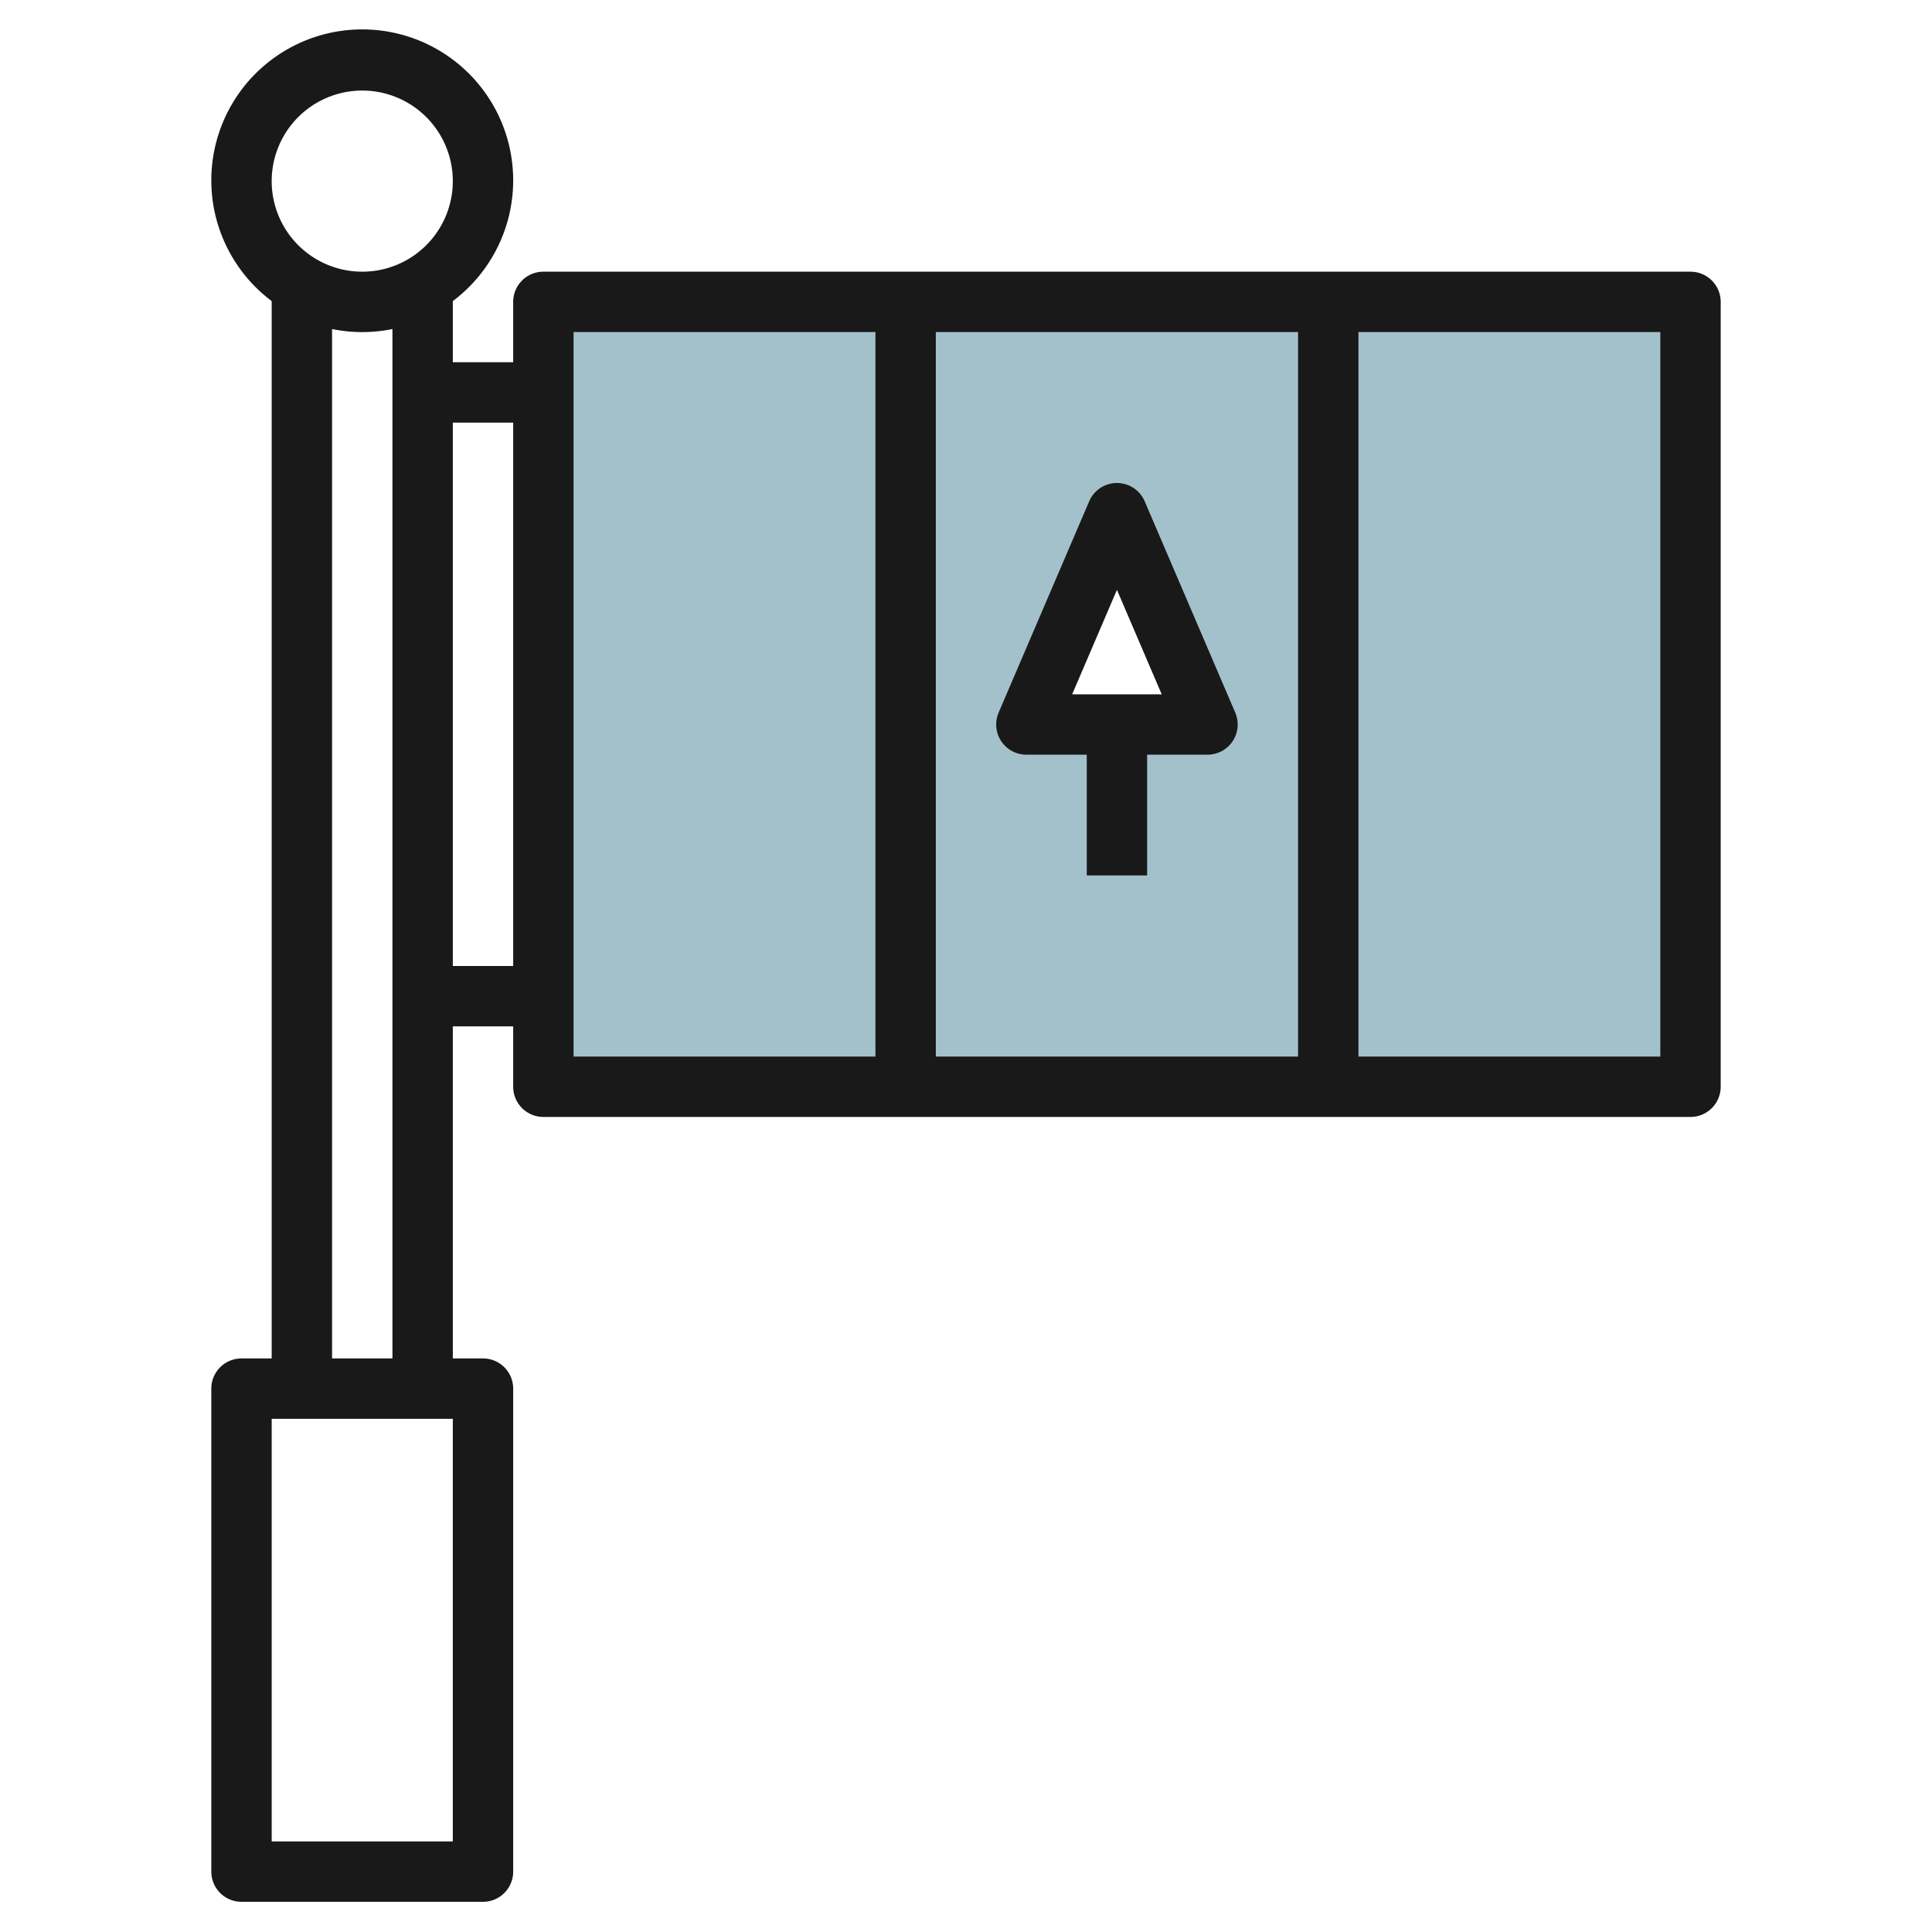
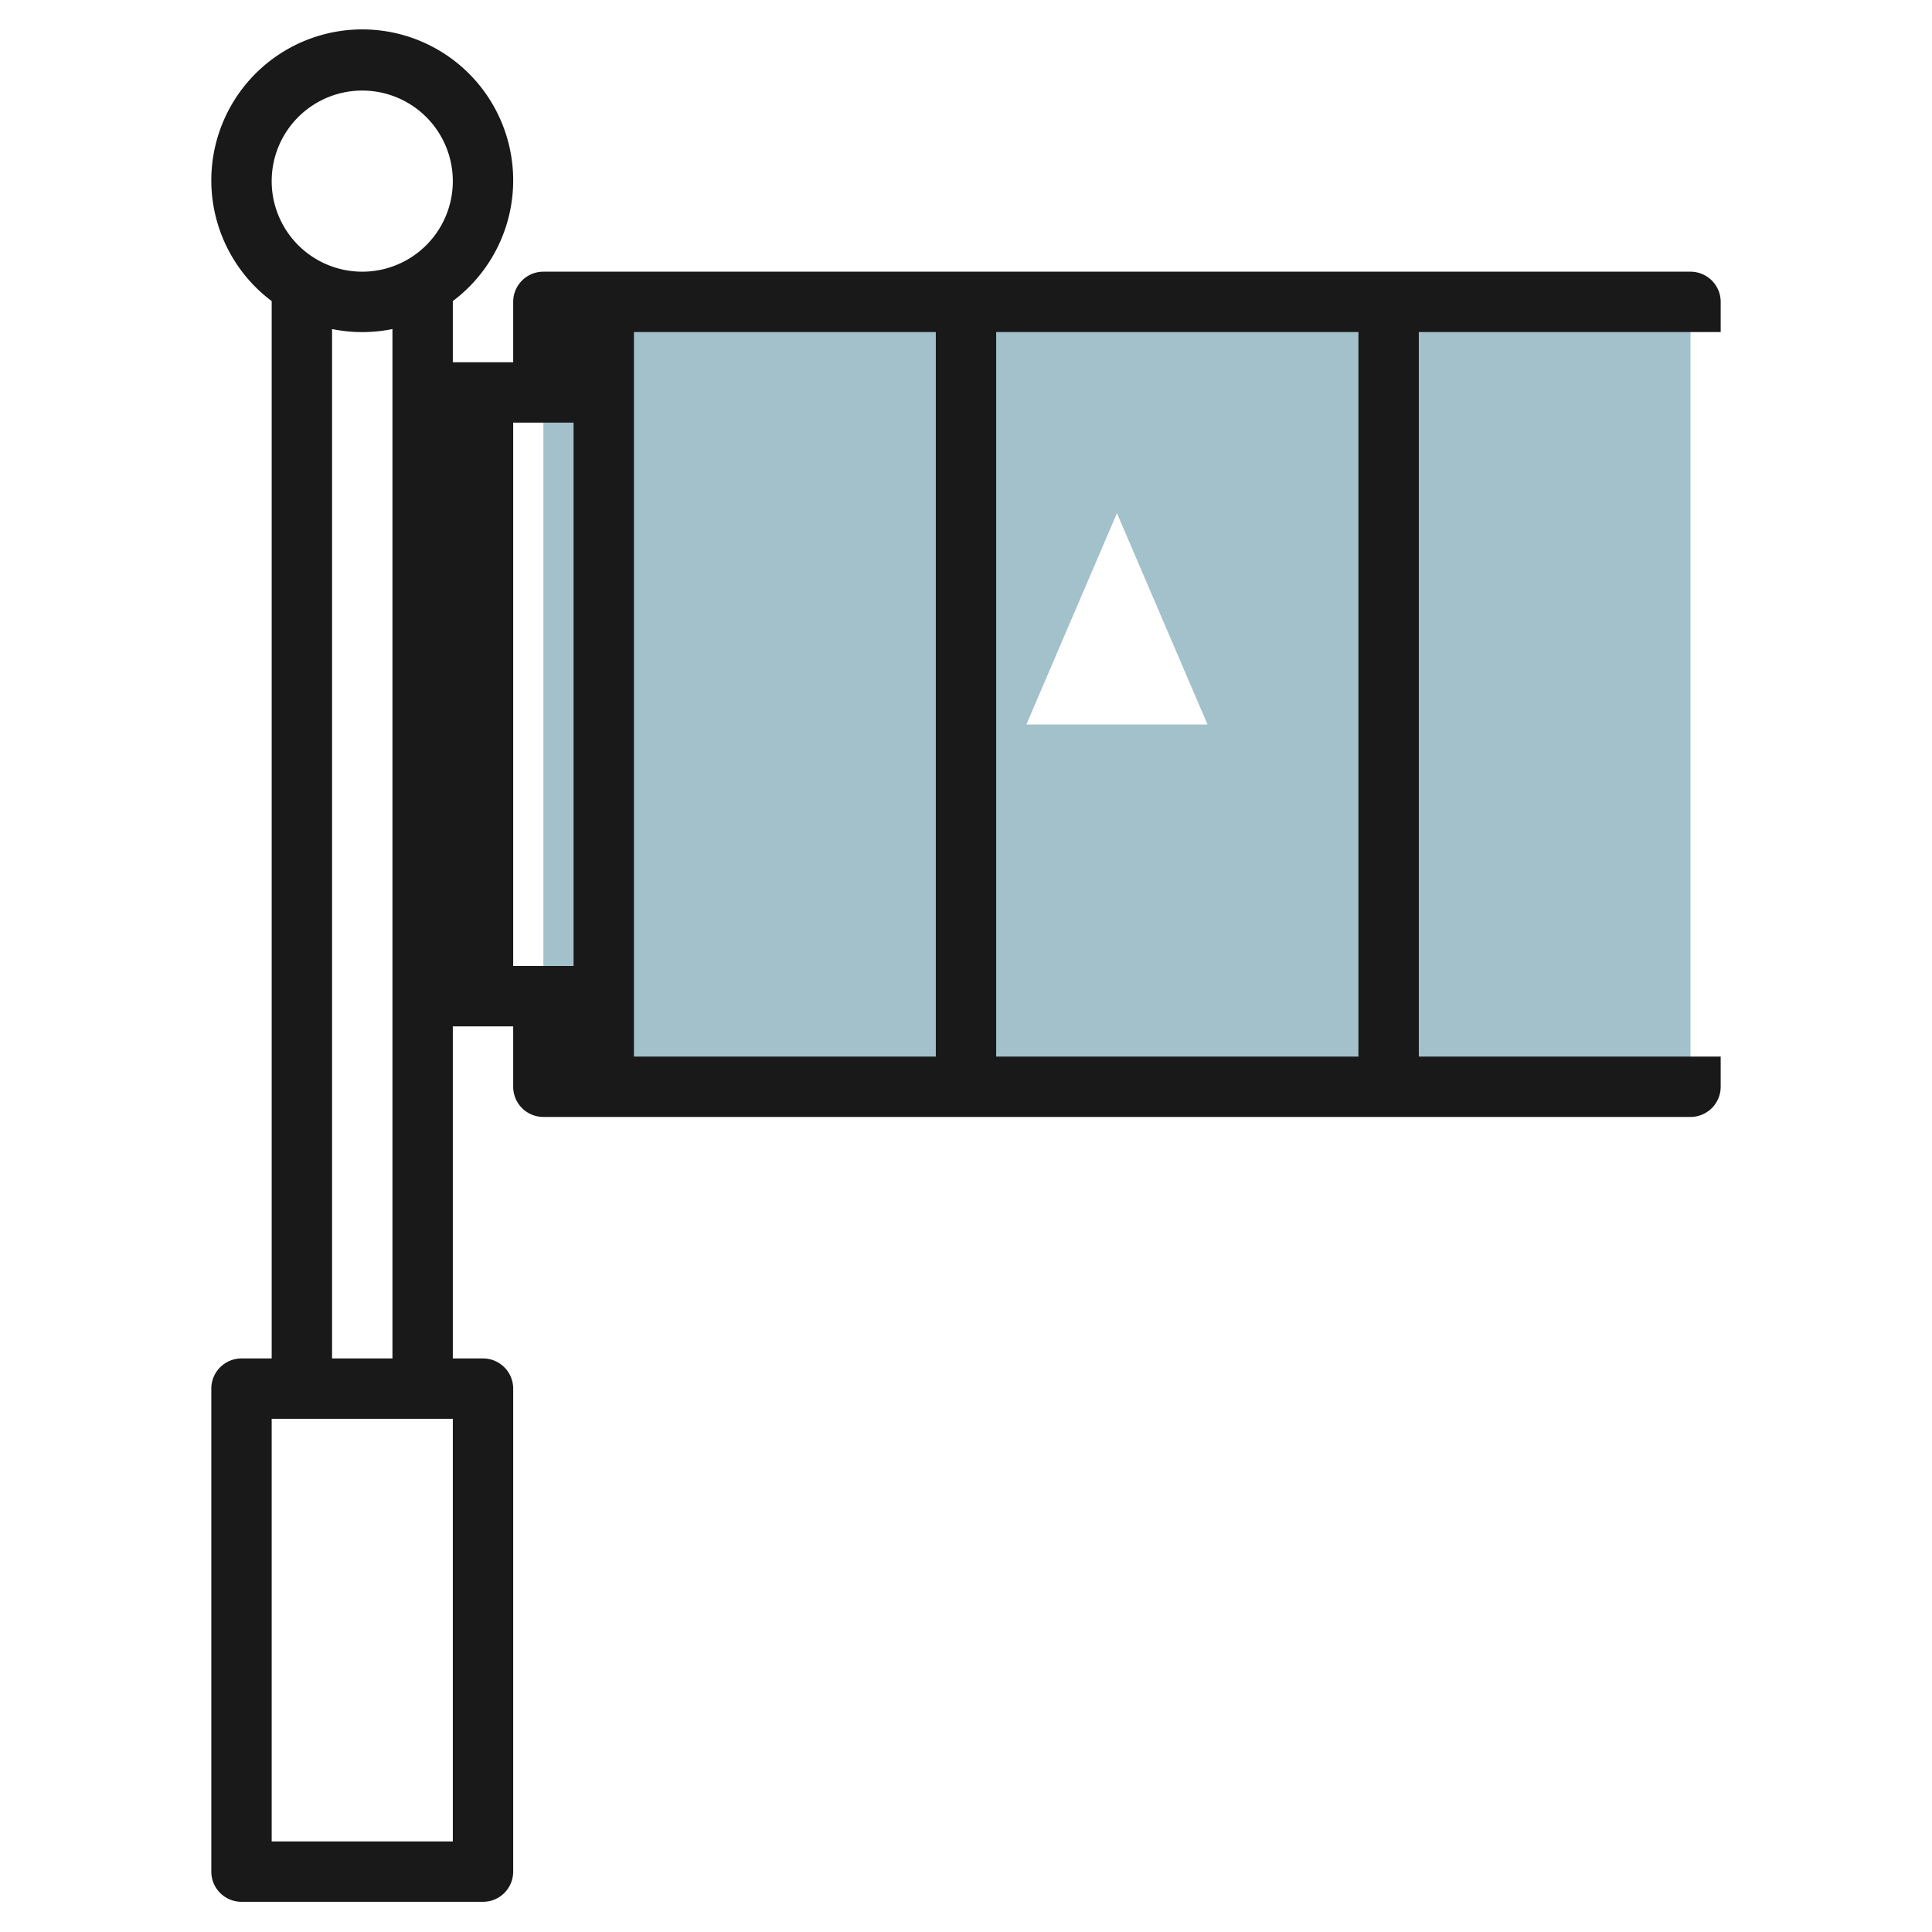
<svg xmlns="http://www.w3.org/2000/svg" id="Layer_3" height="512" viewBox="0 0 64 64" width="512" data-name="Layer 3">
  <path d="m18 10v26h38v-26zm16 14 3-7 3 7z" fill="#a3c1ca" />
  <g fill="#191919">
-     <path d="m56 9h-38a1 1 0 0 0 -1 1v2h-2v-2.026a5 5 0 1 0 -6 0v35.026h-1a1 1 0 0 0 -1 1v16a1 1 0 0 0 1 1h8a1 1 0 0 0 1-1v-16a1 1 0 0 0 -1-1h-1v-11h2v2a1 1 0 0 0 1 1h38a1 1 0 0 0 1-1v-26a1 1 0 0 0 -1-1zm-44-6a3 3 0 1 1 -3 3 3 3 0 0 1 3-3zm3 58h-6v-14h6zm-4-16v-34.1a5 5 0 0 0 2 0v34.1zm4-13v-18h2v18zm28-21v24h-12v-24zm-24 0h10v24h-10zm36 24h-10v-24h10z" />
-     <path d="m33.165 24.55a1 1 0 0 0 .835.45h2v4h2v-4h2a1 1 0 0 0 .919-1.394l-3-7a1 1 0 0 0 -1.838 0l-3 7a1 1 0 0 0 .084.944zm3.835-5.011 1.483 3.461h-2.966z" />
+     <path d="m56 9h-38a1 1 0 0 0 -1 1v2h-2v-2.026a5 5 0 1 0 -6 0v35.026h-1a1 1 0 0 0 -1 1v16a1 1 0 0 0 1 1h8a1 1 0 0 0 1-1v-16a1 1 0 0 0 -1-1h-1v-11h2v2a1 1 0 0 0 1 1h38a1 1 0 0 0 1-1v-26a1 1 0 0 0 -1-1zm-44-6a3 3 0 1 1 -3 3 3 3 0 0 1 3-3zm3 58h-6v-14h6zm-4-16v-34.1a5 5 0 0 0 2 0v34.1m4-13v-18h2v18zm28-21v24h-12v-24zm-24 0h10v24h-10zm36 24h-10v-24h10z" />
  </g>
</svg>